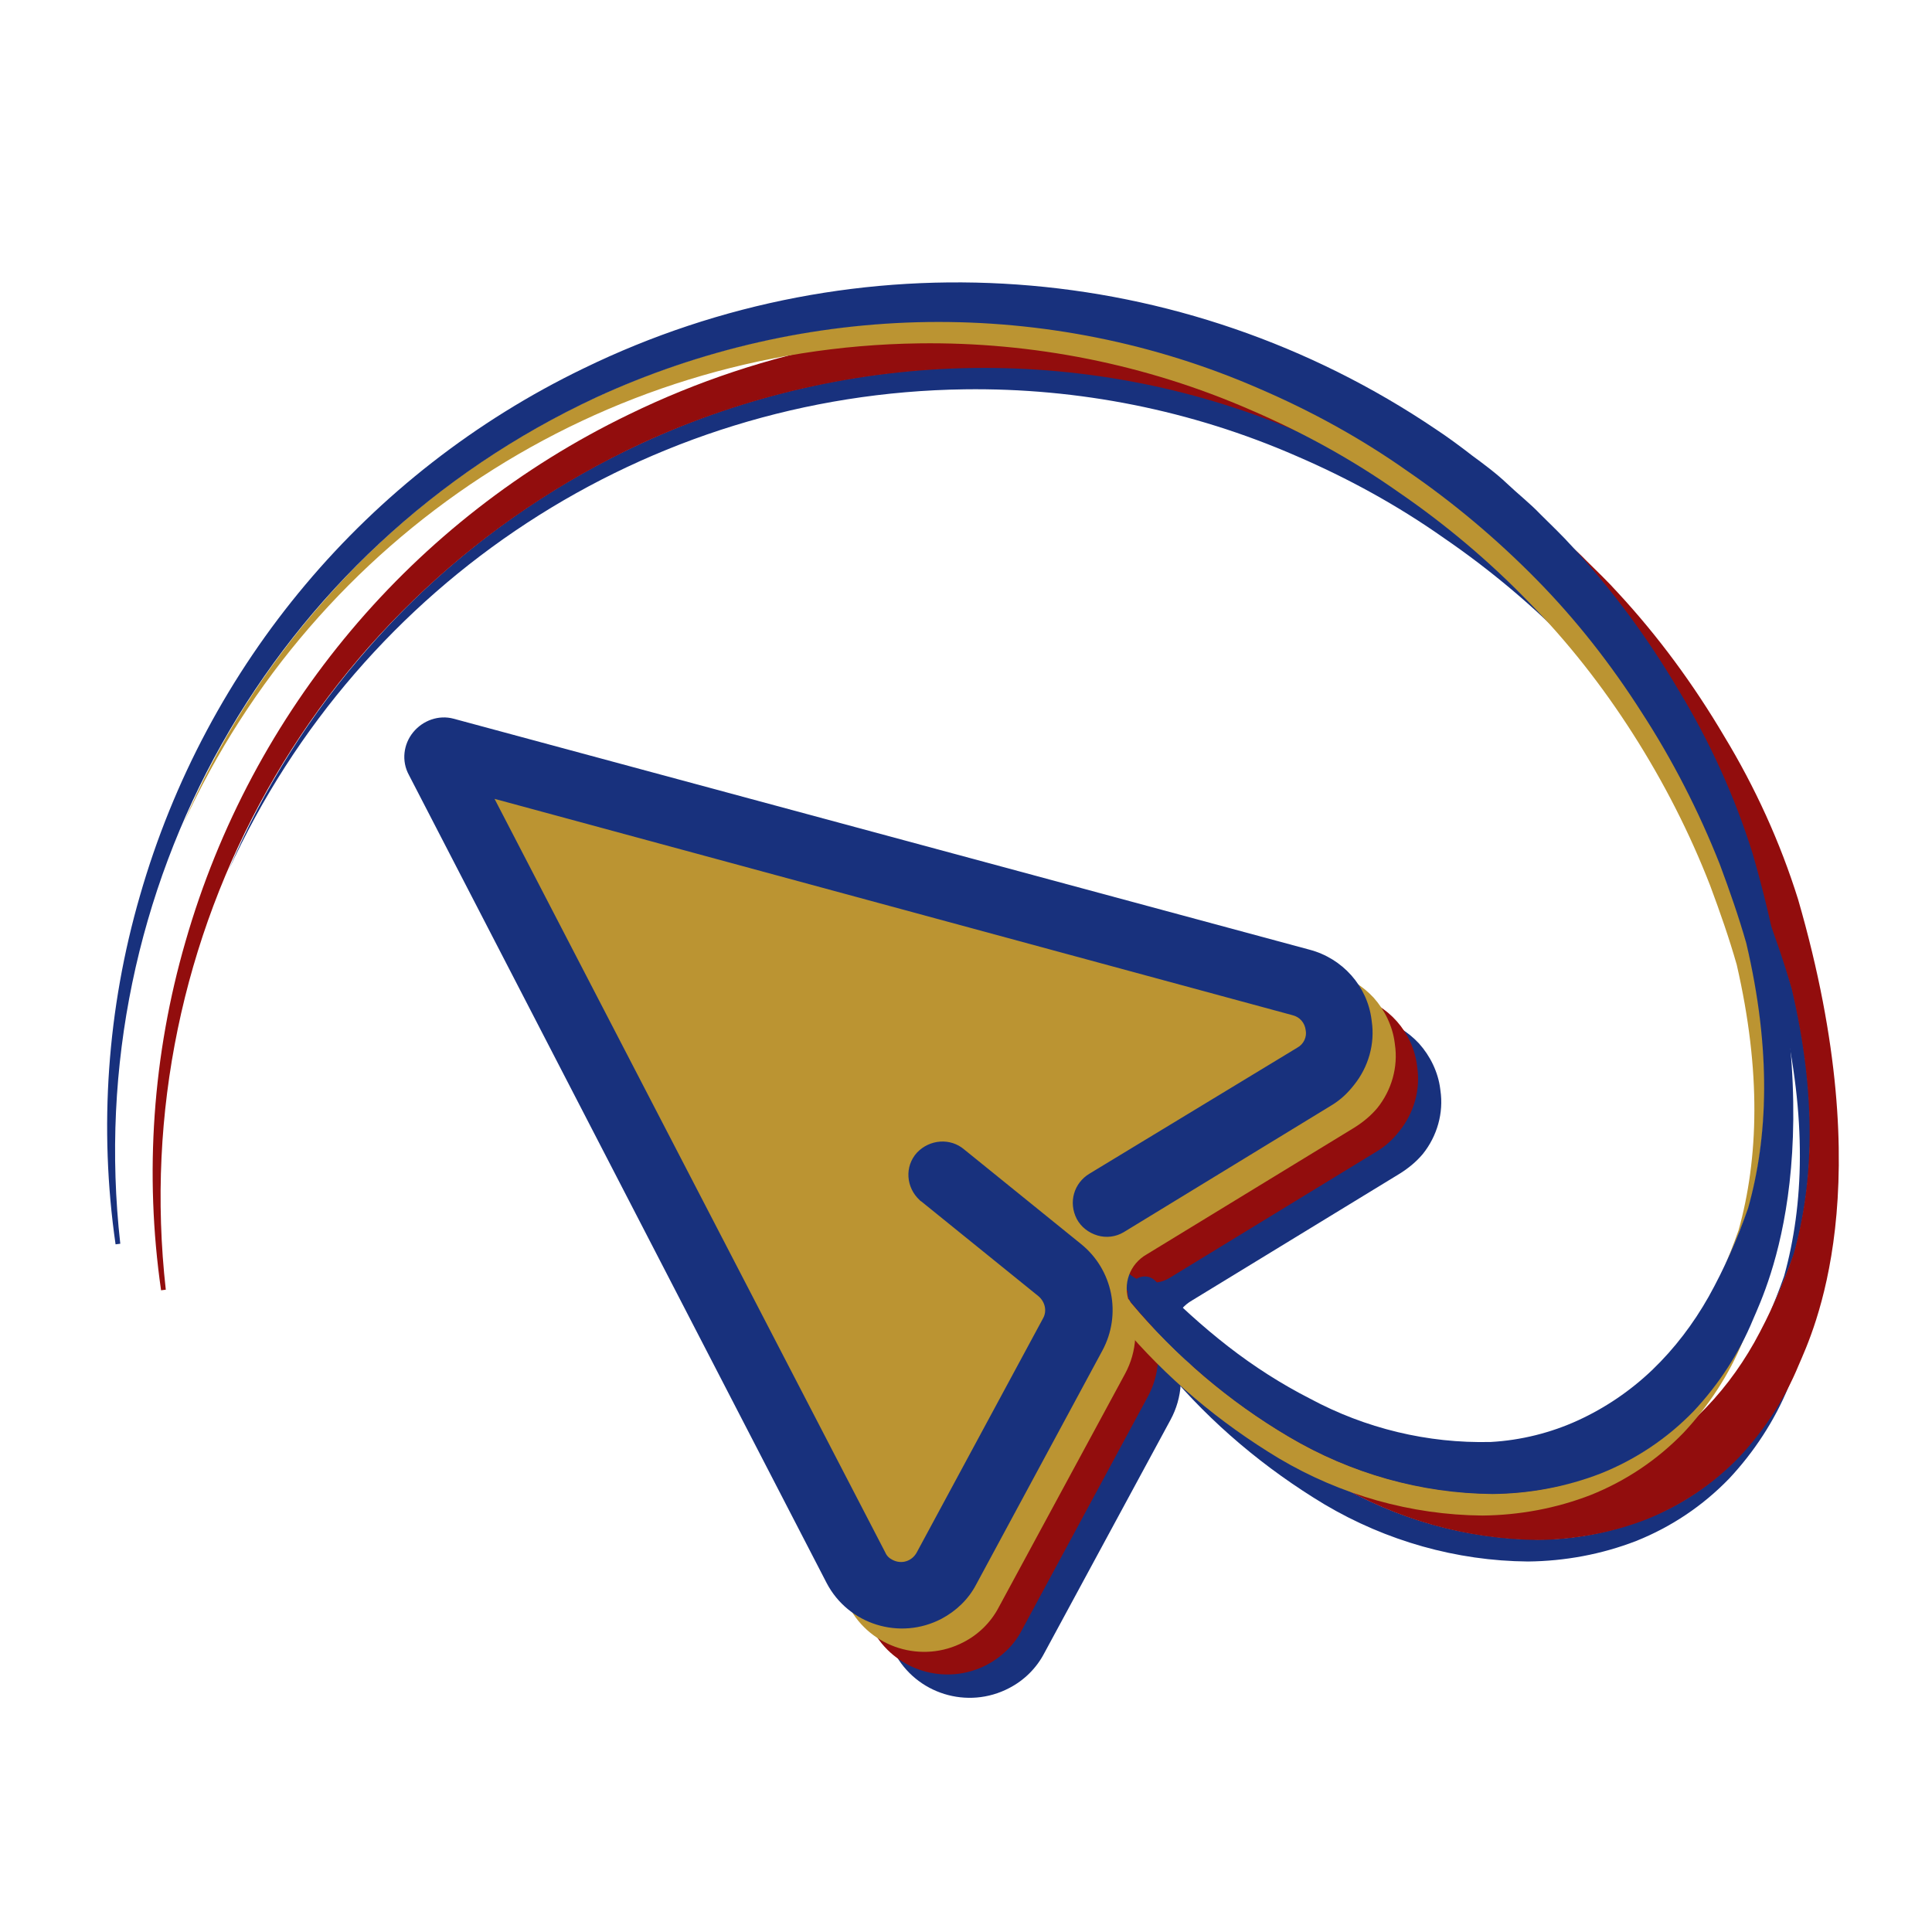
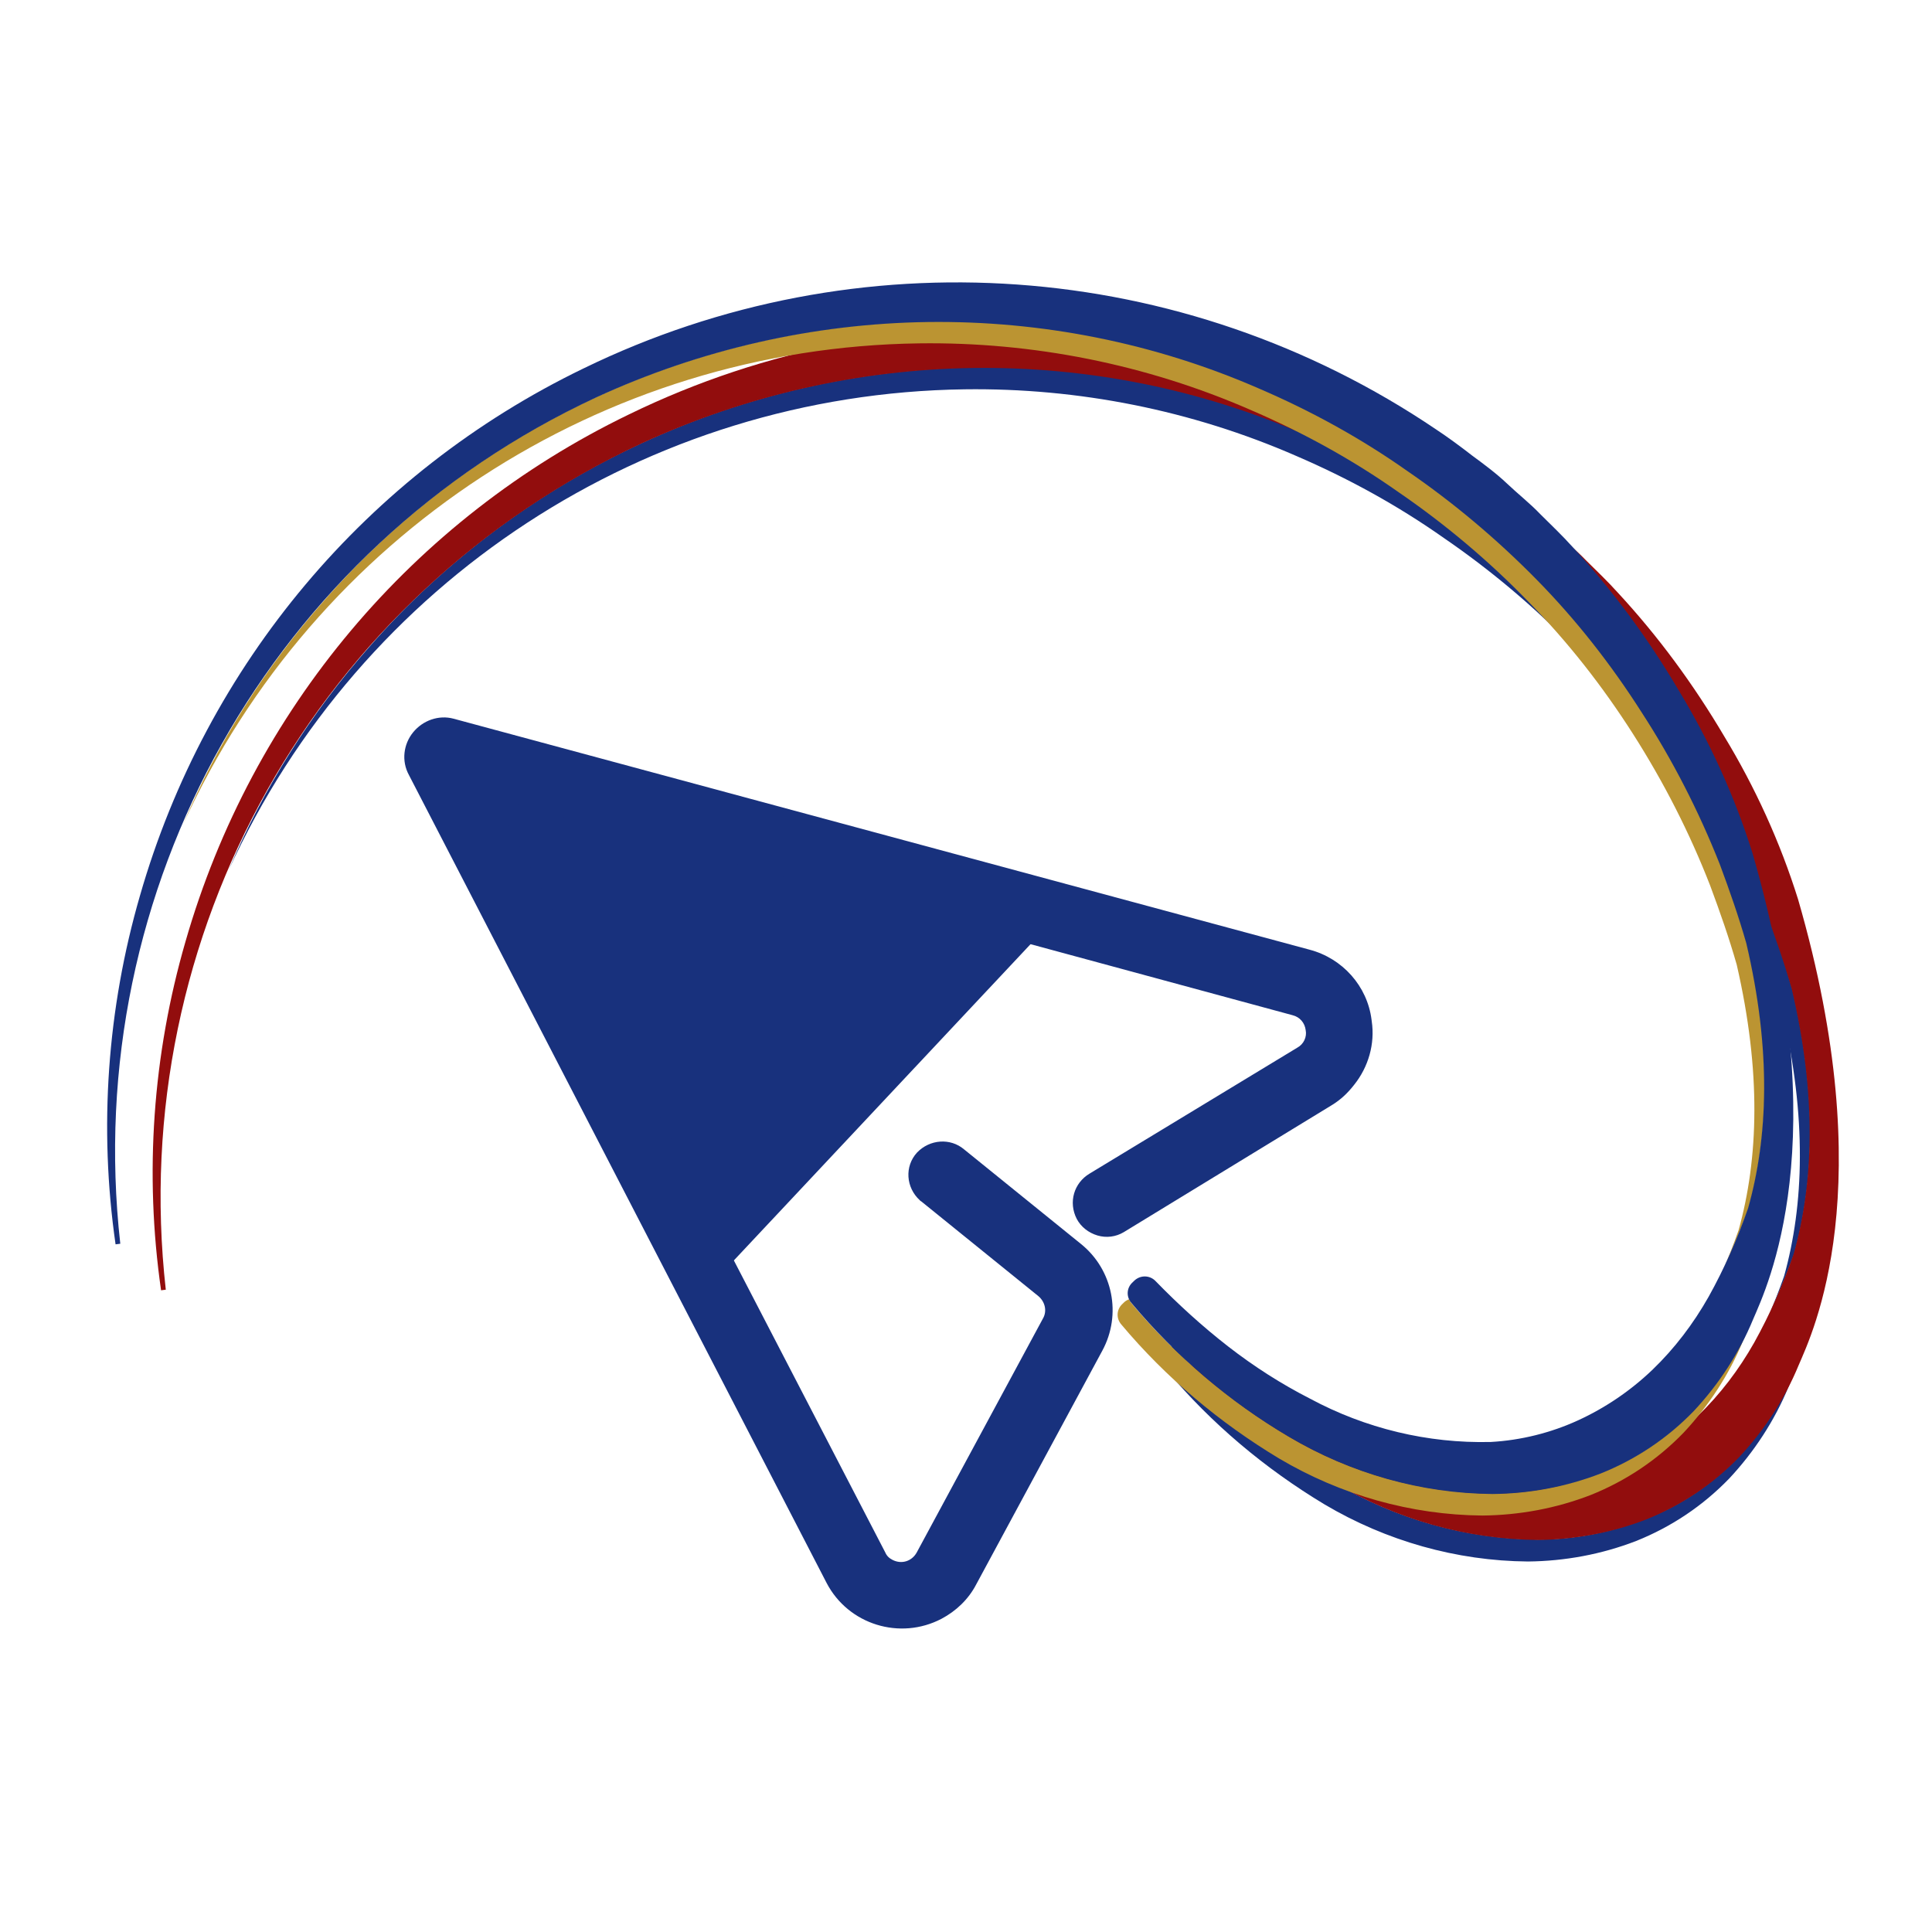
<svg xmlns="http://www.w3.org/2000/svg" height="3750" version="1.0" viewBox="0 0 3750 3750" width="3750">
  <defs>
    <clipPath id="a">
      <path d="M 918 1527 L 2798 1527 L 2798 3296 L 918 3296 Z M 918 1527" />
    </clipPath>
    <clipPath id="b">
      <path d="M 434.004 3502.203 L 88.156 752.688 L 3404.777 335.504 L 3750.629 3085.016 Z M 434.004 3502.203" />
    </clipPath>
    <clipPath id="c">
-       <path d="M 434.004 3502.203 L 88.156 752.688 L 3404.777 335.504 L 3750.629 3085.016 Z M 434.004 3502.203" />
+       <path d="M 434.004 3502.203 L 88.156 752.688 L 3404.777 335.504 Z M 434.004 3502.203" />
    </clipPath>
    <clipPath id="d">
      <path d="M 873 1481 L 2753 1481 L 2753 3251 L 873 3251 Z M 873 1481" />
    </clipPath>
    <clipPath id="e">
      <path d="M 434.004 3502.203 L 88.156 752.688 L 3404.777 335.504 L 3750.629 3085.016 Z M 434.004 3502.203" />
    </clipPath>
    <clipPath id="f">
      <path d="M 434.004 3502.203 L 88.156 752.688 L 3404.777 335.504 L 3750.629 3085.016 Z M 434.004 3502.203" />
    </clipPath>
    <clipPath id="g">
      <path d="M 443 712 L 3514 712 L 3514 2551 L 443 2551 Z M 443 712" />
    </clipPath>
    <clipPath id="h">
      <path d="M 434.004 3502.203 L 88.156 752.688 L 3404.777 335.504 L 3750.629 3085.016 Z M 434.004 3502.203" />
    </clipPath>
    <clipPath id="i">
      <path d="M 434.004 3502.203 L 88.156 752.688 L 3404.777 335.504 L 3750.629 3085.016 Z M 434.004 3502.203" />
    </clipPath>
    <clipPath id="j">
      <path d="M 2257 2611 L 3482 2611 L 3482 3031 L 2257 3031 Z M 2257 2611" />
    </clipPath>
    <clipPath id="k">
      <path d="M 434.004 3502.203 L 88.156 752.688 L 3404.777 335.504 L 3750.629 3085.016 Z M 434.004 3502.203" />
    </clipPath>
    <clipPath id="l">
      <path d="M 434.004 3502.203 L 88.156 752.688 L 3404.777 335.504 L 3750.629 3085.016 Z M 434.004 3502.203" />
    </clipPath>
    <clipPath id="m">
      <path d="M 296 637 L 3570 637 L 3570 2990 L 296 2990 Z M 296 637" />
    </clipPath>
    <clipPath id="n">
      <path d="M 434.004 3502.203 L 88.156 752.688 L 3404.777 335.504 L 3750.629 3085.016 Z M 434.004 3502.203" />
    </clipPath>
    <clipPath id="o">
      <path d="M 434.004 3502.203 L 88.156 752.688 L 3404.777 335.504 L 3750.629 3085.016 Z M 434.004 3502.203" />
    </clipPath>
    <clipPath id="p">
-       <path d="M 829 1438 L 2710 1438 L 2710 3207 L 829 3207 Z M 829 1438" />
-     </clipPath>
+       </clipPath>
    <clipPath id="q">
      <path d="M 345.684 3413 L -0.168 663.484 L 3316.453 246.301 L 3662.305 2995.816 Z M 345.684 3413" />
    </clipPath>
    <clipPath id="r">
-       <path d="M 345.684 3413 L -0.168 663.484 L 3316.453 246.301 L 3662.305 2995.816 Z M 345.684 3413" />
-     </clipPath>
+       </clipPath>
    <clipPath id="s">
      <path d="M 784 1392 L 2665 1392 L 2665 3161 L 784 3161 Z M 784 1392" />
    </clipPath>
    <clipPath id="t">
      <path d="M 345.684 3413 L -0.168 663.484 L 3316.453 246.301 L 3662.305 2995.816 Z M 345.684 3413" />
    </clipPath>
    <clipPath id="u">
      <path d="M 345.684 3413 L -0.168 663.484 L 3316.453 246.301 L 3662.305 2995.816 Z M 345.684 3413" />
    </clipPath>
    <clipPath id="v">
      <path d="M 355 623 L 3426 623 L 3426 2462 L 355 2462 Z M 355 623" />
    </clipPath>
    <clipPath id="w">
      <path d="M 345.684 3413 L -0.168 663.484 L 3316.453 246.301 L 3662.305 2995.816 Z M 345.684 3413" />
    </clipPath>
    <clipPath id="x">
      <path d="M 345.684 3413 L -0.168 663.484 L 3316.453 246.301 L 3662.305 2995.816 Z M 345.684 3413" />
    </clipPath>
    <clipPath id="y">
      <path d="M 2169 2521 L 3394 2521 L 3394 2942 L 2169 2942 Z M 2169 2521" />
    </clipPath>
    <clipPath id="z">
      <path d="M 345.684 3413 L -0.168 663.484 L 3316.453 246.301 L 3662.305 2995.816 Z M 345.684 3413" />
    </clipPath>
    <clipPath id="A">
      <path d="M 345.684 3413 L -0.168 663.484 L 3316.453 246.301 L 3662.305 2995.816 Z M 345.684 3413" />
    </clipPath>
    <clipPath id="B">
      <path d="M 207 548 L 3481 548 L 3481 2900 L 207 2900 Z M 207 548" />
    </clipPath>
    <clipPath id="C">
      <path d="M 345.684 3413 L -0.168 663.484 L 3316.453 246.301 L 3662.305 2995.816 Z M 345.684 3413" />
    </clipPath>
    <clipPath id="D">
      <path d="M 345.684 3413 L -0.168 663.484 L 3316.453 246.301 L 3662.305 2995.816 Z M 345.684 3413" />
    </clipPath>
  </defs>
  <g clip-path="url(#a)">
    <g clip-path="url(#b)">
      <g clip-path="url(#c)">
        <path d="M 935.203 1555.656 C 916.375 1578.723 912.199 1611.336 926.992 1638.457 L 1735.859 3207.297 C 1778.074 3287.898 1878.188 3318.777 1958.762 3276.555 C 1987.91 3261.504 2011.828 3237.793 2026.832 3208.992 L 2271.977 2755.855 C 2295.5 2712.527 2298.387 2661.445 2280.395 2617.133 C 2266.613 2581.605 2281.355 2542.488 2314.191 2523.867 L 2717.789 2277.473 C 2734.078 2267.145 2749.094 2254.902 2761.691 2239.863 C 2789.422 2205.324 2802.375 2160.223 2795.844 2116.535 L 2795.461 2113.48 C 2791.359 2080.875 2776.051 2049.676 2754.387 2025.492 C 2732.848 2002.324 2705.965 1986.039 2676.031 1978.418 L 1013.75 1530.25 C 984.707 1521.48 953.012 1532.715 935.203 1555.656 Z M 935.203 1555.656" fill="#18317d" />
      </g>
    </g>
  </g>
  <g clip-path="url(#d)">
    <g clip-path="url(#e)">
      <g clip-path="url(#f)">
-         <path d="M 890.215 1510.598 C 871.387 1533.664 867.211 1566.277 882.004 1593.398 L 1692.906 3161.98 C 1735.121 3242.582 1835.238 3273.461 1915.809 3231.238 C 1943.941 3216.316 1967.988 3193.625 1982.992 3164.824 L 2228.008 2710.668 C 2265.77 2640.707 2248.637 2553.848 2186.453 2503.707 L 1959.512 2320.066 C 1932.879 2297.539 1892.895 2300.5 1868.215 2326.375 C 1843.66 2353.27 1846.746 2394.285 1873.637 2418.848 C 1874.785 2419.738 1874.91 2420.758 1875.93 2420.629 L 2104.02 2605.16 C 2116.762 2615.98 2121.105 2634.062 2112.586 2648.59 L 1867.57 3102.75 C 1858.289 3119.441 1838.43 3126.082 1820.719 3116.922 C 1814.098 3113.617 1809.379 3109.035 1806.445 3102.156 L 1048.219 1639.77 L 2597.273 2059.742 C 2611.156 2063.172 2620.844 2074.375 2622.641 2088.641 C 2625.324 2101.758 2618.84 2116.031 2606.238 2122.789 L 2203.406 2367.016 C 2172.605 2385.383 2161.812 2422.965 2178.266 2455.055 C 2186.426 2470.59 2201.336 2482.168 2218.531 2487.25 C 2235.727 2492.332 2254.059 2490.027 2269.461 2480.844 L 2673.059 2234.453 C 2690.367 2223.996 2704.234 2210.863 2716.703 2194.805 C 2744.434 2160.266 2757.387 2115.164 2750.855 2071.477 L 2750.473 2068.422 C 2742.27 2003.211 2694.09 1949.234 2629.898 1932.469 L 968.633 1484.172 C 939.723 1476.422 909.043 1487.527 890.215 1510.598 Z M 890.215 1510.598" fill="#920d0d" />
-       </g>
+         </g>
    </g>
  </g>
  <g clip-path="url(#g)">
    <g clip-path="url(#h)">
      <g clip-path="url(#i)">
        <path d="M 3463.02 2476.656 L 3462.258 2478.82 C 3453.109 2504.812 3443.703 2528.766 3434.043 2550.684 C 3450.445 2516.535 3465.441 2479.457 3481.703 2436.008 L 3482.465 2433.84 C 3520.938 2295.48 3527.68 2126.953 3478.867 1919.871 C 3464.051 1867.91 3447.328 1817.227 3427.551 1766.926 C 3387.738 1664.289 3336.977 1565.098 3277.688 1472.156 C 3218.398 1379.211 3149.562 1292.645 3072.332 1213.344 C 2996.246 1134.934 2911.762 1063.793 2821.172 1001.699 C 2730.582 939.605 2634.777 885.41 2534.145 842.176 C 2331.602 753.797 2111.902 710.012 1890.844 712.977 C 1440.574 719.934 1014.141 916.41 717.332 1254.945 C 603.211 1384.191 510.883 1530.363 443.902 1688.871 C 700.293 1127.707 1255.711 763.887 1872.414 755.664 C 2093.473 752.699 2313.172 796.484 2515.715 884.863 C 2616.348 928.098 2713.043 981.145 2802.742 1044.383 C 2893.328 1106.477 2977.812 1177.621 3053.902 1256.031 C 3131.004 1334.312 3198.82 1421.008 3258.109 1513.949 C 3317.398 1606.891 3368.16 1706.082 3407.973 1808.723 C 3426.734 1859.148 3444.477 1909.707 3459.289 1961.664 C 3507.211 2169.895 3501.488 2338.293 3463.02 2476.656 Z M 3463.02 2476.656" fill="#18317d" />
      </g>
    </g>
  </g>
  <g clip-path="url(#j)">
    <g clip-path="url(#k)">
      <g clip-path="url(#l)">
        <path d="M 3374.676 2827.266 C 3324.418 2880.164 3262.438 2922.117 3194.332 2948.281 C 3127.246 2974.316 3056.582 2988.379 2984.125 2988.18 C 2845.324 2987.008 2709.039 2948.258 2589.406 2877.395 C 2473.09 2808.188 2370 2720.754 2283.578 2617.766 C 2282.305 2615.855 2280.902 2612.93 2279.629 2611.02 C 2276.699 2612.422 2273.773 2613.824 2270.973 2616.246 L 2267.281 2619.816 C 2255.195 2630.652 2254.316 2648.359 2265.148 2660.453 C 2351.57 2763.438 2455.68 2850.742 2570.977 2920.078 C 2690.609 2990.941 2826.895 3029.691 2965.695 3030.863 C 3037.004 3030.176 3108.816 3017 3175.902 2990.969 C 3243.879 2963.785 3304.969 2922.98 3356.246 2869.953 C 3404.594 2818.328 3444.527 2757.41 3471.469 2691.918 L 3481.766 2666.816 C 3456.09 2725.941 3419.332 2779.211 3374.676 2827.266 Z M 3374.676 2827.266" fill="#18317d" />
      </g>
    </g>
  </g>
  <g clip-path="url(#m)">
    <g clip-path="url(#n)">
      <g clip-path="url(#o)">
        <path d="M 1220.469 804.547 C 801.047 1007.387 488.73 1378.926 359.973 1827.777 C 296.48 2046.914 279.984 2277.738 312.641 2504.449 L 321.809 2503.297 C 244.461 1814.359 616.523 1152.734 1246.109 860.32 C 1447.613 767.695 1666.855 717.344 1888.934 714.254 C 2109.992 711.289 2329.691 755.07 2532.234 843.453 C 2632.867 886.688 2729.562 939.73 2819.262 1002.973 C 2909.852 1065.066 2993.188 1135.32 3070.293 1213.602 C 3147.398 1291.883 3215.215 1378.578 3274.504 1471.52 C 3334.809 1564.336 3385.57 1663.523 3426.531 1767.055 C 3445.293 1817.48 3463.031 1868.039 3477.848 1920 C 3526.789 2128.098 3520.047 2296.625 3481.449 2433.969 L 3480.688 2436.137 C 3460.105 2494.617 3435.191 2551.574 3404.801 2606.113 C 3375.176 2658.488 3338.793 2706.539 3295.406 2748.223 C 3252.906 2788.758 3204.289 2821.785 3151.461 2846.027 C 3098.637 2870.27 3040.453 2884.832 2981.879 2888.059 C 2859.125 2891.078 2738.512 2861.742 2630.859 2803.867 C 2575.57 2775.629 2522.699 2741.91 2472.238 2702.715 C 2421.781 2663.52 2375.012 2620.754 2331.043 2575.57 C 2320.336 2564.496 2302.637 2563.617 2290.547 2574.453 L 2286.859 2578.023 C 2274.77 2588.859 2273.895 2606.562 2284.727 2618.656 C 2371.148 2721.645 2474.363 2810.094 2590.555 2878.285 C 2710.184 2949.148 2846.469 2987.898 2985.273 2989.07 C 3056.582 2988.379 3128.391 2975.207 3195.477 2949.172 C 3263.457 2921.988 3324.547 2881.184 3375.82 2828.156 C 3424.168 2776.531 3464.102 2715.617 3491.047 2650.125 C 3518.246 2586.668 3652.871 2307.863 3490.059 1745.605 C 3455.457 1635.066 3406.855 1528.359 3346.797 1429.305 C 3287.629 1329.102 3218.918 1235.273 3139.895 1149.988 C 3120.652 1128.602 3099.496 1108.492 3078.211 1087.363 C 3057.949 1066.105 3035.012 1048.289 3013.859 1028.18 C 2992.703 1008.066 2968.75 990.379 2945.941 973.582 C 2923.004 955.766 2899.051 938.078 2875.352 922.43 C 2383.422 589.949 1752.797 545.066 1220.469 804.547 Z M 1220.469 804.547" fill="#920d0d" />
      </g>
    </g>
  </g>
  <g clip-path="url(#p)">
    <g clip-path="url(#q)">
      <g clip-path="url(#r)">
        <path d="M 846.879 1466.453 C 828.051 1489.523 823.875 1522.133 838.668 1549.254 L 1647.535 3118.094 C 1689.75 3198.695 1789.863 3229.574 1870.438 3187.352 C 1899.586 3172.301 1923.504 3148.59 1938.508 3119.793 L 2183.652 2666.652 C 2207.176 2623.324 2210.062 2572.246 2192.07 2527.93 C 2178.289 2492.402 2193.031 2453.285 2225.867 2434.664 L 2629.465 2188.27 C 2645.754 2177.941 2660.773 2165.703 2673.367 2150.66 C 2701.098 2116.121 2714.051 2071.02 2707.52 2027.336 L 2707.137 2024.277 C 2703.035 1991.672 2687.73 1960.477 2666.062 1936.289 C 2644.523 1913.121 2617.641 1896.836 2587.707 1889.215 L 925.426 1441.047 C 896.383 1432.277 864.688 1443.512 846.879 1466.453 Z M 846.879 1466.453" fill="#bb9432" />
      </g>
    </g>
  </g>
  <g clip-path="url(#s)">
    <g clip-path="url(#t)">
      <g clip-path="url(#u)">
        <path d="M 801.891 1421.395 C 783.062 1444.465 778.887 1477.074 793.68 1504.195 L 1604.582 3072.777 C 1646.801 3153.379 1746.914 3184.258 1827.484 3142.035 C 1855.617 3127.113 1879.664 3104.422 1894.668 3075.621 L 2139.684 2621.465 C 2177.445 2551.504 2160.312 2464.645 2098.129 2414.504 L 1871.188 2230.863 C 1844.555 2208.336 1804.57 2211.297 1779.891 2237.172 C 1755.336 2264.066 1758.426 2305.082 1785.312 2329.645 C 1786.461 2330.535 1786.586 2331.555 1787.605 2331.426 L 2015.695 2515.957 C 2028.438 2526.777 2032.781 2544.859 2024.262 2559.387 L 1779.246 3013.547 C 1769.965 3030.242 1750.105 3036.879 1732.395 3027.719 C 1725.773 3024.414 1721.059 3019.832 1718.121 3012.953 L 959.898 1550.566 L 2508.949 1970.543 C 2522.832 1973.973 2532.52 1985.172 2534.316 1999.438 C 2537 2012.555 2530.516 2026.828 2517.918 2033.586 L 2115.082 2277.816 C 2084.281 2296.18 2073.488 2333.766 2089.941 2365.852 C 2098.102 2381.387 2113.012 2392.965 2130.207 2398.051 C 2147.402 2403.133 2165.734 2400.824 2181.137 2391.645 L 2584.734 2145.25 C 2602.043 2134.793 2615.914 2121.66 2628.379 2105.602 C 2656.109 2071.062 2669.062 2025.961 2662.531 1982.273 L 2662.148 1979.219 C 2653.945 1914.008 2605.766 1860.035 2541.574 1843.266 L 880.309 1394.969 C 851.398 1387.219 820.719 1398.324 801.891 1421.395 Z M 801.891 1421.395" fill="#18317d" />
      </g>
    </g>
  </g>
  <g clip-path="url(#v)">
    <g clip-path="url(#w)">
      <g clip-path="url(#x)">
        <path d="M 3374.695 2387.453 L 3373.934 2389.617 C 3364.785 2415.609 3355.383 2439.566 3345.723 2461.48 C 3362.121 2427.332 3377.117 2390.254 3393.379 2346.805 L 3394.141 2344.641 C 3432.613 2206.277 3439.355 2037.75 3390.543 1830.668 C 3375.727 1778.707 3359.004 1728.023 3339.227 1677.723 C 3299.414 1575.086 3248.652 1475.895 3189.363 1382.953 C 3130.074 1290.008 3061.238 1203.441 2984.008 1124.141 C 2907.922 1045.734 2823.438 974.59 2732.848 912.496 C 2642.258 850.402 2546.453 796.211 2445.82 752.973 C 2243.277 664.594 2023.578 620.812 1802.52 623.777 C 1352.25 630.73 925.816 827.207 629.008 1165.746 C 514.887 1294.992 422.559 1441.164 355.578 1599.672 C 611.969 1038.504 1167.387 674.684 1784.09 666.461 C 2005.148 663.496 2224.848 707.281 2427.391 795.66 C 2528.023 838.895 2624.719 891.941 2714.418 955.184 C 2805.008 1017.277 2889.492 1088.418 2965.578 1166.828 C 3042.68 1245.109 3110.496 1331.805 3169.785 1424.746 C 3229.074 1517.691 3279.836 1616.879 3319.648 1719.52 C 3338.41 1769.945 3356.152 1820.504 3370.965 1872.465 C 3418.887 2080.691 3413.168 2249.09 3374.695 2387.453 Z M 3374.695 2387.453" fill="#bb9432" />
      </g>
    </g>
  </g>
  <g clip-path="url(#y)">
    <g clip-path="url(#z)">
      <g clip-path="url(#A)">
        <path d="M 3286.352 2738.062 C 3236.094 2790.965 3174.113 2832.918 3106.008 2859.078 C 3038.922 2885.113 2968.258 2899.18 2895.801 2898.977 C 2757 2897.805 2620.715 2859.055 2501.082 2788.191 C 2384.766 2718.984 2281.676 2631.551 2195.258 2528.566 C 2193.98 2526.656 2192.578 2523.727 2191.305 2521.816 C 2188.375 2523.219 2185.449 2524.621 2182.648 2527.047 L 2178.957 2530.613 C 2166.871 2541.449 2165.992 2559.156 2176.828 2571.25 C 2263.246 2674.234 2367.355 2761.543 2482.652 2830.879 C 2602.285 2901.738 2738.57 2940.488 2877.371 2941.66 C 2948.68 2940.973 3020.492 2927.801 3087.578 2901.766 C 3155.555 2874.582 3216.645 2833.777 3267.922 2780.75 C 3316.27 2729.125 3356.203 2668.211 3383.145 2602.715 L 3393.441 2577.617 C 3367.766 2636.738 3331.008 2690.008 3286.352 2738.062 Z M 3286.352 2738.062" fill="#bb9432" />
      </g>
    </g>
  </g>
  <g clip-path="url(#B)">
    <g clip-path="url(#C)">
      <g clip-path="url(#D)">
        <path d="M 1132.145 715.344 C 712.723 918.184 400.406 1289.723 271.648 1738.574 C 208.156 1957.715 191.66 2188.535 224.316 2415.246 L 233.484 2414.094 C 156.137 1725.156 528.199 1063.531 1157.785 771.117 C 1359.293 678.492 1578.531 628.145 1800.609 625.051 C 2021.668 622.086 2241.367 665.871 2443.91 754.25 C 2544.543 797.484 2641.238 850.531 2730.938 913.77 C 2821.527 975.863 2904.863 1046.117 2981.969 1124.398 C 3059.074 1202.68 3126.891 1289.375 3186.18 1382.316 C 3246.484 1475.133 3297.246 1574.324 3338.207 1677.852 C 3356.969 1728.281 3374.711 1778.836 3389.523 1830.797 C 3438.465 2038.898 3431.723 2207.426 3393.125 2344.766 L 3392.363 2346.934 C 3371.781 2405.414 3346.867 2462.371 3316.477 2516.91 C 3286.852 2569.285 3250.469 2617.336 3207.082 2659.02 C 3164.582 2699.559 3115.965 2732.586 3063.137 2756.824 C 3010.312 2781.066 2952.129 2795.629 2893.555 2798.859 C 2770.801 2801.879 2650.188 2772.543 2542.535 2714.664 C 2487.246 2686.426 2434.375 2652.711 2383.914 2613.516 C 2333.457 2574.32 2286.688 2531.555 2242.719 2486.367 C 2232.016 2475.293 2214.312 2474.414 2202.223 2485.25 L 2198.535 2488.82 C 2186.445 2499.656 2185.57 2517.363 2196.402 2529.453 C 2282.824 2632.441 2386.039 2720.895 2502.23 2789.082 C 2621.859 2859.945 2758.145 2898.695 2896.949 2899.867 C 2968.258 2899.176 3040.066 2886.004 3107.152 2859.969 C 3175.133 2832.789 3236.223 2791.98 3287.496 2738.953 C 3335.844 2687.332 3375.781 2626.414 3402.723 2560.922 C 3429.922 2497.465 3564.547 2218.664 3401.734 1656.406 C 3367.133 1545.867 3318.531 1439.156 3258.473 1340.102 C 3199.305 1239.898 3130.594 1146.07 3051.574 1060.785 C 3032.328 1039.398 3011.172 1019.289 2989.887 998.16 C 2969.625 976.902 2946.688 959.086 2925.535 938.977 C 2904.379 918.867 2880.426 901.176 2857.617 884.379 C 2834.68 866.562 2810.727 848.875 2787.027 833.227 C 2295.098 500.746 1664.473 455.863 1132.145 715.344 Z M 1132.145 715.344" fill="#18317d" />
      </g>
    </g>
  </g>
</svg>